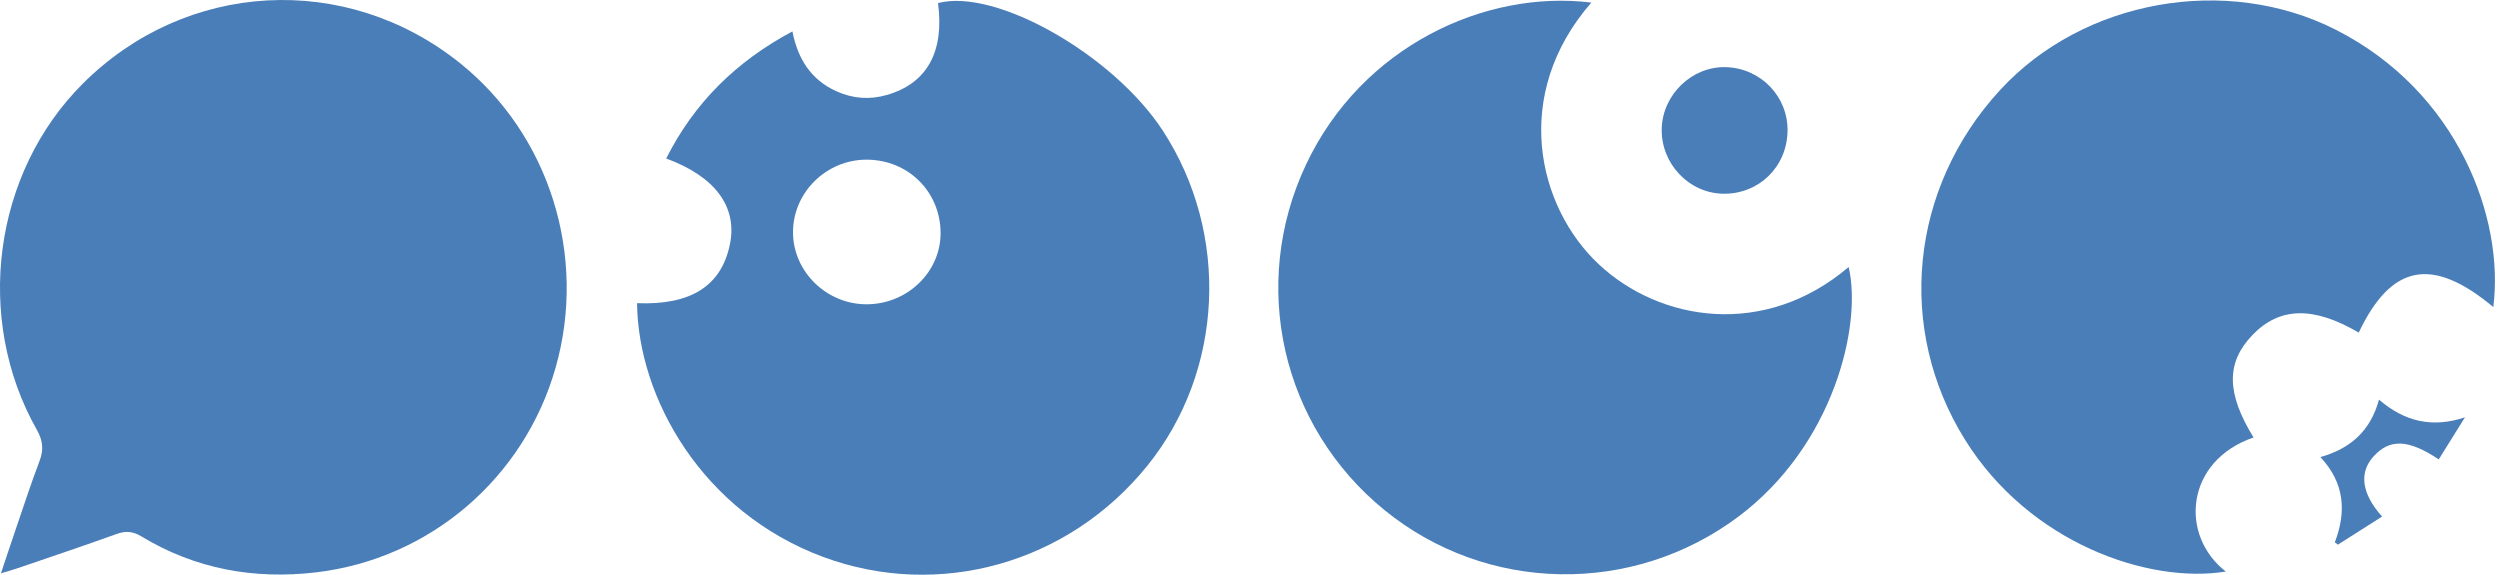
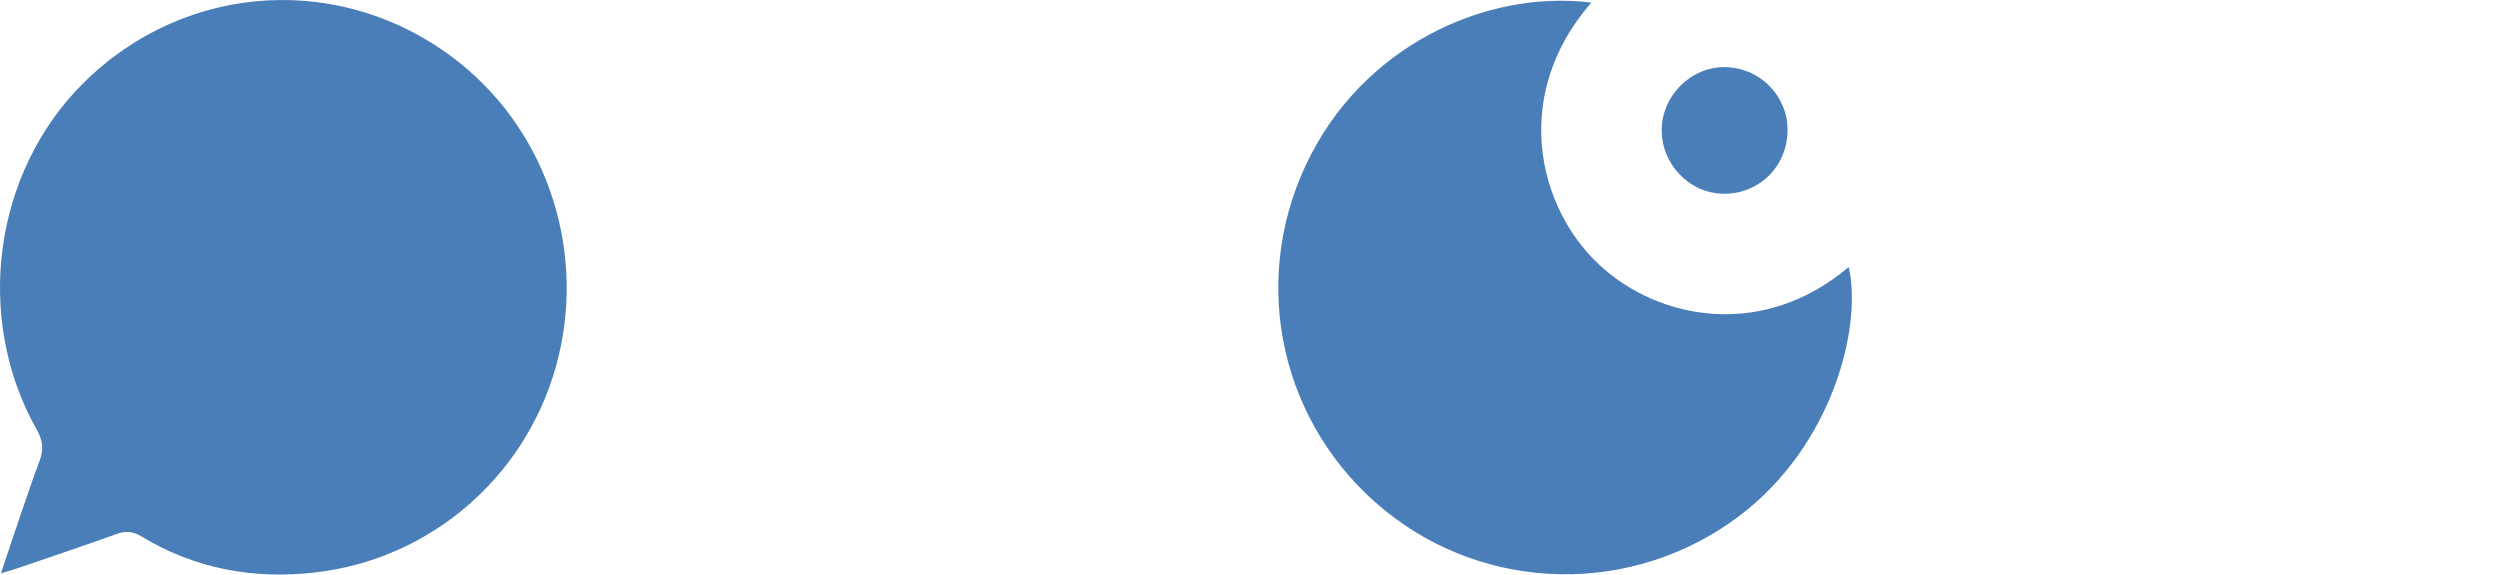
<svg xmlns="http://www.w3.org/2000/svg" width="174" height="40" viewBox="0 0 174 40" fill="none">
  <g clip-path="url(#clip0_186_1344)">
    <path d="M0.067 39.904C0.436 38.797 0.75 37.842 1.076 36.892C1.628 35.284 2.151 33.666 2.754 32.079C3.053 31.291 2.986 30.662 2.563 29.914C-1.824 22.156 -0.466 12.044 5.759 5.825C12.946 -1.357 24.064 -1.967 32.002 4.382C38.233 9.366 40.887 17.801 38.671 25.588C36.487 33.265 29.927 38.911 21.975 39.839C17.682 40.34 13.59 39.603 9.851 37.339C9.264 36.984 8.765 36.932 8.121 37.164C5.825 37.992 3.509 38.766 1.201 39.556C0.889 39.664 0.57 39.749 0.067 39.904Z" fill="#4A7EB9" />
-     <path d="M44.341 21.101C48.078 21.251 50.196 19.902 50.797 17.031C51.344 14.42 49.804 12.295 46.367 11.031C48.323 7.15 51.233 4.278 55.153 2.186C55.531 4.127 56.459 5.549 58.194 6.343C59.337 6.866 60.516 6.957 61.722 6.61C64.515 5.809 65.736 3.615 65.287 0.213C69.294 -0.843 77.487 3.81 80.932 9.095C85.616 16.283 85.174 25.833 79.85 32.421C74.353 39.222 65.341 41.748 57.291 38.762C48.858 35.635 44.409 27.679 44.339 21.102L44.341 21.101ZM65.465 16.205C65.449 13.338 63.209 11.12 60.323 11.113C57.489 11.105 55.154 13.434 55.194 16.229C55.231 18.935 57.543 21.175 60.303 21.178C63.142 21.184 65.48 18.931 65.465 16.203V16.205Z" fill="#4A7EB9" />
-     <path d="M173.534 21.37C169.285 17.831 166.438 18.371 164.168 23.149C161.019 21.303 158.656 21.355 156.773 23.314C154.928 25.233 154.95 27.364 156.847 30.448C152.091 32.078 151.673 37.266 154.917 39.779C149.539 40.653 141.249 37.803 136.764 30.604C131.95 22.878 132.922 13.095 139.206 6.267C145.009 -0.039 154.947 -1.787 162.554 2.062C171.111 6.391 174.316 15.251 173.534 21.37Z" fill="#4A7EB9" />
    <path d="M110.756 0.18C105.154 6.616 107.024 14.409 111.27 18.389C115.533 22.385 122.813 23.559 128.667 18.584C129.619 22.639 127.616 31.014 120.972 35.973C113.627 41.457 103.478 41.295 96.366 35.507C89.203 29.676 86.946 19.837 90.903 11.447C94.785 3.216 103.387 -0.735 110.756 0.18Z" fill="#4A7EB9" />
    <path d="M124.413 9.121C124.371 11.608 122.431 13.508 119.961 13.484C117.56 13.462 115.593 11.391 115.656 8.952C115.717 6.573 117.775 4.602 120.126 4.673C122.552 4.747 124.454 6.72 124.413 9.121Z" fill="#4A7EB9" />
-     <path d="M162.504 37.745C163.329 35.594 163.177 33.603 161.498 31.812C163.604 31.222 164.987 29.979 165.579 27.815C167.366 29.355 169.296 29.799 171.562 29.045C170.953 30.02 170.346 30.996 169.736 31.974C167.614 30.558 166.315 30.524 165.187 31.781C164.183 32.896 164.359 34.349 165.792 35.951C164.751 36.613 163.734 37.261 162.717 37.908C162.646 37.855 162.576 37.801 162.505 37.749L162.504 37.745Z" fill="#4A7EB9" />
  </g>
  <defs>
    <clipPath id="clip0_186_1344">
      <rect width="173.648" height="40" fill="white" />
    </clipPath>
  </defs>
</svg>